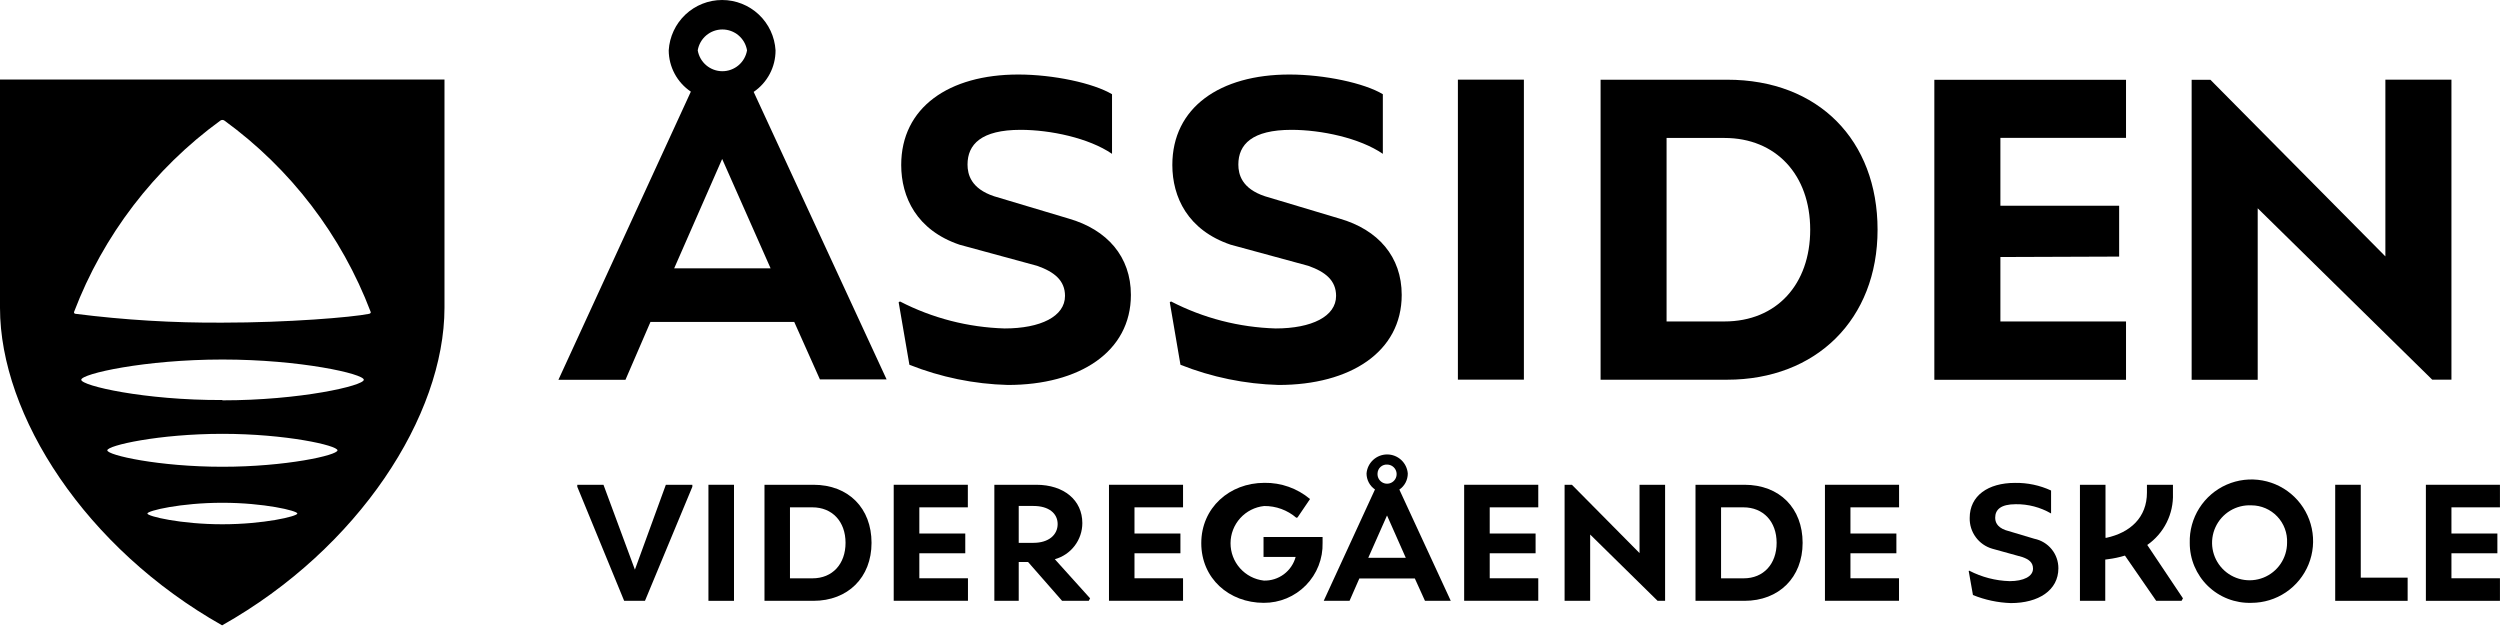
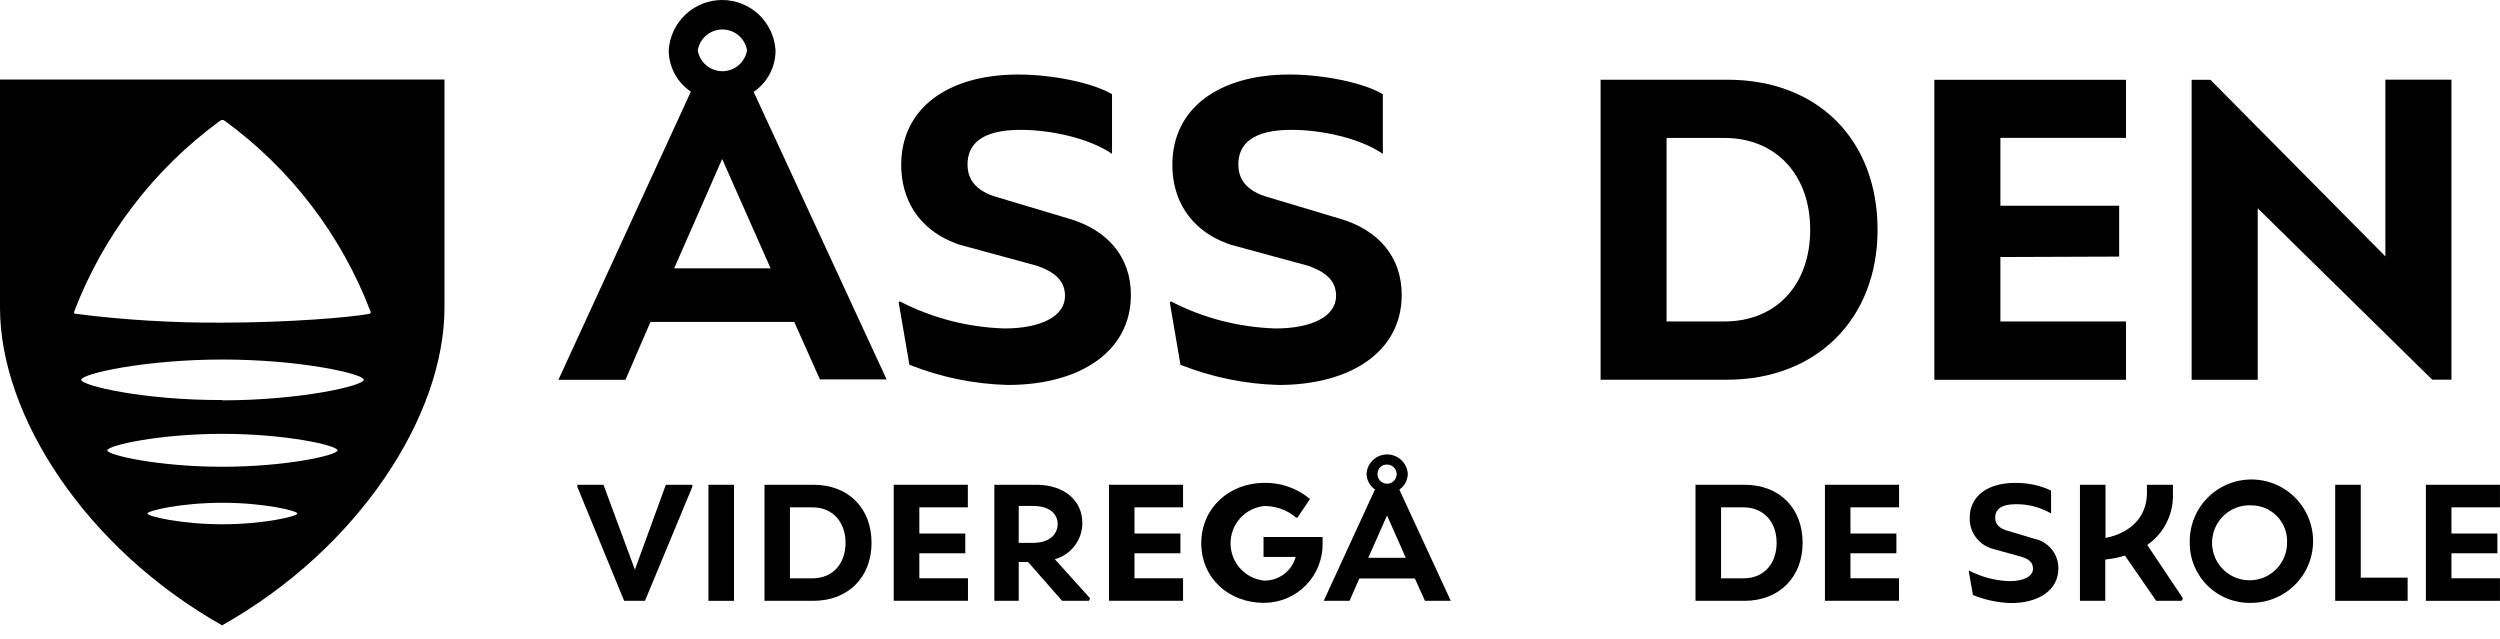
<svg xmlns="http://www.w3.org/2000/svg" width="184" height="47" viewBox="0 0 184 47" fill="none">
  <path d="M0 5.853V22.657C0 30.592 6.306 40.362 16.348 46.025C26.408 40.362 32.705 30.592 32.714 22.657V5.853H0ZM16.366 38.586C13.321 38.586 10.847 38.002 10.847 37.795C10.847 37.588 13.312 37.004 16.366 37.004C19.421 37.004 21.886 37.588 21.886 37.795C21.886 38.002 19.412 38.586 16.366 38.586ZM16.366 34.354C11.693 34.354 7.898 33.503 7.898 33.145C7.898 32.786 11.693 31.93 16.366 31.93C21.04 31.93 24.839 32.781 24.839 33.145C24.839 33.508 21.044 34.354 16.366 34.354ZM16.366 29.442C10.626 29.465 5.98 28.388 5.98 27.951C5.98 27.514 10.635 26.461 16.376 26.461C22.116 26.461 26.776 27.514 26.776 27.951C26.776 28.388 22.112 29.465 16.366 29.465V29.442ZM27.162 23.098C25.897 23.356 21.155 23.747 16.366 23.747C12.757 23.769 9.151 23.552 5.57 23.098C5.492 23.098 5.423 23.034 5.451 22.956C7.6 17.317 11.341 12.425 16.219 8.875C16.263 8.844 16.315 8.827 16.369 8.827C16.422 8.827 16.474 8.844 16.518 8.875C21.396 12.425 25.136 17.317 27.282 22.956C27.314 23.025 27.245 23.08 27.162 23.098Z" fill="black" />
  <path d="M58.455 23.692H47.875L46.035 27.951H41.1L50.847 6.745C50.348 6.41 49.938 5.958 49.654 5.427C49.37 4.897 49.221 4.306 49.218 3.705C49.278 2.702 49.718 1.761 50.448 1.072C51.179 0.384 52.145 0 53.149 0C54.153 0 55.119 0.384 55.85 1.072C56.58 1.761 57.02 2.702 57.08 3.705C57.082 4.307 56.937 4.902 56.656 5.435C56.375 5.968 55.968 6.425 55.47 6.764L65.254 27.924H60.346L58.455 23.692ZM56.716 19.749L53.151 11.699L49.619 19.749H56.716ZM51.353 3.705C51.425 4.134 51.647 4.524 51.979 4.805C52.311 5.086 52.732 5.241 53.167 5.241C53.603 5.241 54.024 5.086 54.356 4.805C54.688 4.524 54.91 4.134 54.982 3.705C54.91 3.275 54.688 2.885 54.356 2.604C54.024 2.323 53.603 2.169 53.167 2.169C52.732 2.169 52.311 2.323 51.979 2.604C51.647 2.885 51.425 3.275 51.353 3.705Z" fill="black" />
  <path d="M66.932 26.847L66.141 22.247L66.237 22.187C68.623 23.417 71.254 24.096 73.937 24.174C76.587 24.174 78.385 23.291 78.385 21.778C78.385 20.642 77.594 20.007 76.334 19.565L70.621 18.01C67.465 16.939 66.329 14.51 66.329 12.141C66.329 7.913 69.834 5.485 74.945 5.485C77.534 5.485 80.465 6.115 81.845 6.934V11.322C80.138 10.154 77.3 9.556 75.12 9.556C72.217 9.556 71.21 10.627 71.21 12.109C71.21 12.835 71.463 13.88 73.165 14.445L78.657 16.088C81.495 16.906 83.234 18.894 83.234 21.704C83.234 25.899 79.444 28.333 74.177 28.333C71.693 28.268 69.24 27.765 66.932 26.847Z" fill="black" />
  <path d="M86.882 26.847L86.096 22.247L86.188 22.187C88.573 23.417 91.205 24.096 93.888 24.174C96.537 24.174 98.336 23.291 98.336 21.778C98.336 20.642 97.549 20.007 96.289 19.565L90.576 18.01C87.421 16.939 86.284 14.51 86.284 12.141C86.284 7.913 89.785 5.485 94.9 5.485C97.485 5.485 100.42 6.115 101.777 6.934V11.322C100.075 10.154 97.232 9.556 95.056 9.556C92.154 9.556 91.142 10.627 91.142 12.109C91.142 12.835 91.395 13.88 93.101 14.445L98.589 16.088C101.432 16.906 103.166 18.894 103.166 21.704C103.166 25.899 99.38 28.333 94.109 28.333C91.632 28.265 89.186 27.762 86.882 26.847Z" fill="black" />
-   <path d="M107.301 5.862H112.158V27.942H107.301V5.862Z" fill="black" />
  <path d="M138.189 16.907C138.189 23.503 133.672 27.947 127.113 27.947H117.803V5.867H127.113C133.856 5.862 138.189 10.342 138.189 16.907ZM133.231 16.907C133.231 12.868 130.71 10.154 126.92 10.154H122.66V23.659H126.92C130.77 23.659 133.231 20.913 133.231 16.907Z" fill="black" />
  <path d="M147.229 10.145V15.14H155.969V18.885L147.229 18.917V23.659H156.475V27.951H142.367V5.871H156.475V10.145H147.229Z" fill="black" />
  <path d="M180.426 5.862V27.942H179.01L166.167 15.329V27.951H161.305V5.871H162.685L175.564 18.871V5.862H180.426Z" fill="black" />
  <path d="M52.141 35.679H54.022V44.221H52.141V35.679Z" fill="black" />
  <path d="M64.145 39.953C64.145 42.501 62.407 44.221 59.867 44.221H56.266V35.679H59.867C62.462 35.679 64.145 37.413 64.145 39.953ZM62.232 39.953C62.232 38.389 61.257 37.34 59.794 37.34H58.142V42.565H59.798C61.279 42.565 62.232 41.503 62.232 39.953Z" fill="black" />
  <path d="M67.663 37.34V39.267H71.044V40.721H67.663V42.561H71.242V44.217H65.777V35.679H71.233V37.34H67.663Z" fill="black" />
  <path d="M80.231 44.037L80.134 44.221H78.17L75.668 41.365H74.978V44.221H73.184V35.679H76.27C78.308 35.679 79.66 36.815 79.66 38.499C79.66 39.102 79.462 39.689 79.096 40.169C78.731 40.65 78.218 40.997 77.636 41.158L80.231 44.037ZM74.978 39.953H76.063C77.186 39.953 77.843 39.364 77.843 38.572C77.843 37.781 77.186 37.239 76.063 37.239H74.978V39.953Z" fill="black" />
  <path d="M83.498 37.34V39.267H86.879V40.721H83.498V42.561H87.072V44.217H81.621V35.679H87.072V37.34H83.498Z" fill="black" />
  <path d="M97.342 39.525V39.953C97.357 40.529 97.256 41.103 97.045 41.639C96.834 42.176 96.517 42.665 96.113 43.077C95.709 43.489 95.227 43.815 94.695 44.037C94.162 44.259 93.591 44.372 93.014 44.369C90.461 44.369 88.414 42.575 88.414 39.976C88.414 37.377 90.489 35.537 93.06 35.537C94.286 35.517 95.478 35.94 96.418 36.728L95.498 38.085L95.41 38.108C94.752 37.541 93.91 37.234 93.041 37.243C92.365 37.314 91.738 37.632 91.281 38.136C90.825 38.641 90.57 39.296 90.568 39.977C90.565 40.657 90.813 41.315 91.266 41.823C91.718 42.331 92.342 42.655 93.019 42.731C93.548 42.746 94.067 42.582 94.492 42.266C94.917 41.949 95.222 41.499 95.36 40.988H92.996V39.525H97.342Z" fill="black" />
  <path d="M104.132 42.575H100.048L99.326 44.221H97.426L101.198 36.024C101.007 35.893 100.851 35.718 100.743 35.514C100.635 35.31 100.578 35.082 100.577 34.851C100.606 34.469 100.779 34.112 101.061 33.852C101.342 33.592 101.711 33.447 102.095 33.447C102.478 33.447 102.847 33.592 103.129 33.852C103.41 34.112 103.583 34.469 103.613 34.851C103.613 35.084 103.557 35.313 103.449 35.52C103.341 35.726 103.184 35.902 102.992 36.033L106.777 44.221H104.878L104.132 42.575ZM103.465 41.052L102.085 37.938L100.705 41.052H103.465ZM101.386 34.851C101.377 34.991 101.41 35.13 101.48 35.251C101.551 35.372 101.656 35.469 101.782 35.53C101.907 35.591 102.049 35.613 102.187 35.593C102.326 35.574 102.455 35.514 102.559 35.42C102.663 35.326 102.737 35.204 102.771 35.068C102.805 34.933 102.798 34.79 102.751 34.658C102.703 34.527 102.618 34.412 102.505 34.329C102.392 34.246 102.257 34.199 102.118 34.193C102.026 34.185 101.933 34.196 101.846 34.225C101.758 34.254 101.677 34.301 101.609 34.363C101.54 34.425 101.485 34.5 101.447 34.584C101.408 34.668 101.388 34.759 101.386 34.851Z" fill="black" />
-   <path d="M109.643 37.34V39.267H113.019V40.721H109.643V42.561H113.217V44.217H107.762V35.679H113.217V37.34H109.643Z" fill="black" />
-   <path d="M122.551 35.679V44.221H121.999L117.036 39.341V44.221H115.154V35.679H115.692L120.67 40.707V35.679H122.551Z" fill="black" />
  <path d="M132.673 39.953C132.673 42.501 130.93 44.221 128.391 44.221H124.789V35.679H128.391C130.99 35.679 132.673 37.413 132.673 39.953ZM130.76 39.953C130.76 38.389 129.78 37.34 128.317 37.34H126.67V42.565H128.336C129.803 42.565 130.76 41.503 130.76 39.953Z" fill="black" />
  <path d="M136.193 37.34V39.267H139.574V40.721H136.193V42.561H139.767V44.217H134.316V35.679H139.772V37.34H136.193Z" fill="black" />
  <path d="M145.209 43.794L144.896 42.027L144.933 42C145.855 42.478 146.872 42.742 147.909 42.772C148.935 42.772 149.63 42.427 149.63 41.852C149.63 41.392 149.326 41.167 148.839 40.997L146.631 40.385C146.142 40.244 145.714 39.945 145.414 39.534C145.113 39.124 144.957 38.626 144.97 38.117C144.97 36.484 146.322 35.541 148.3 35.541C149.218 35.525 150.127 35.717 150.959 36.102V37.791C150.17 37.334 149.272 37.098 148.36 37.11C147.238 37.11 146.847 37.524 146.847 38.099C146.847 38.379 146.943 38.78 147.606 39.019L149.731 39.654C150.231 39.756 150.68 40.028 151.002 40.423C151.324 40.819 151.499 41.315 151.497 41.825C151.497 43.449 150.035 44.387 147.997 44.387C147.04 44.355 146.096 44.154 145.209 43.794Z" fill="black" />
  <path d="M160.665 44.037L160.563 44.221H158.696L156.396 40.891C155.986 41.016 155.566 41.105 155.14 41.158L154.947 41.185V44.221H153.084V35.679H154.965V39.584H155.025C156.805 39.198 158.015 38.071 158.015 36.254V35.679H159.929V36.328C159.955 37.066 159.795 37.799 159.465 38.459C159.135 39.12 158.644 39.687 158.038 40.109L160.665 44.037Z" fill="black" />
  <path d="M161.166 39.953C161.141 39.05 161.386 38.16 161.87 37.397C162.353 36.635 163.054 36.033 163.881 35.67C164.708 35.308 165.624 35.2 166.513 35.361C167.402 35.522 168.222 35.944 168.87 36.574C169.517 37.203 169.962 38.012 170.147 38.896C170.333 39.78 170.251 40.699 169.911 41.536C169.571 42.373 168.99 43.089 168.241 43.594C167.492 44.099 166.609 44.368 165.706 44.369C165.115 44.388 164.526 44.288 163.975 44.074C163.424 43.861 162.921 43.538 162.497 43.126C162.073 42.714 161.737 42.22 161.508 41.675C161.279 41.13 161.163 40.544 161.166 39.953ZM168.328 39.953C168.345 39.597 168.289 39.242 168.165 38.909C168.041 38.576 167.851 38.271 167.606 38.013C167.361 37.755 167.066 37.55 166.74 37.408C166.413 37.267 166.062 37.194 165.706 37.193C165.155 37.165 164.608 37.303 164.137 37.589C163.665 37.875 163.29 38.296 163.06 38.797C162.83 39.298 162.755 39.857 162.845 40.401C162.936 40.946 163.187 41.45 163.567 41.85C163.947 42.25 164.438 42.527 164.977 42.645C165.515 42.763 166.077 42.717 166.59 42.513C167.102 42.309 167.542 41.956 167.851 41.499C168.161 41.043 168.327 40.504 168.328 39.953Z" fill="black" />
  <path d="M177.202 42.515V44.221H171.871V35.679H173.752V42.515H177.202Z" fill="black" />
  <path d="M180.426 37.34V39.267H183.807V40.721H180.426V42.561H183.996V44.221H178.545V35.679H183.996V37.34H180.426Z" fill="black" />
  <path d="M50.957 35.679V35.826L47.47 44.221H45.938L42.488 35.826V35.679H44.416L46.729 41.926L49.006 35.679H50.957Z" fill="black" />
</svg>